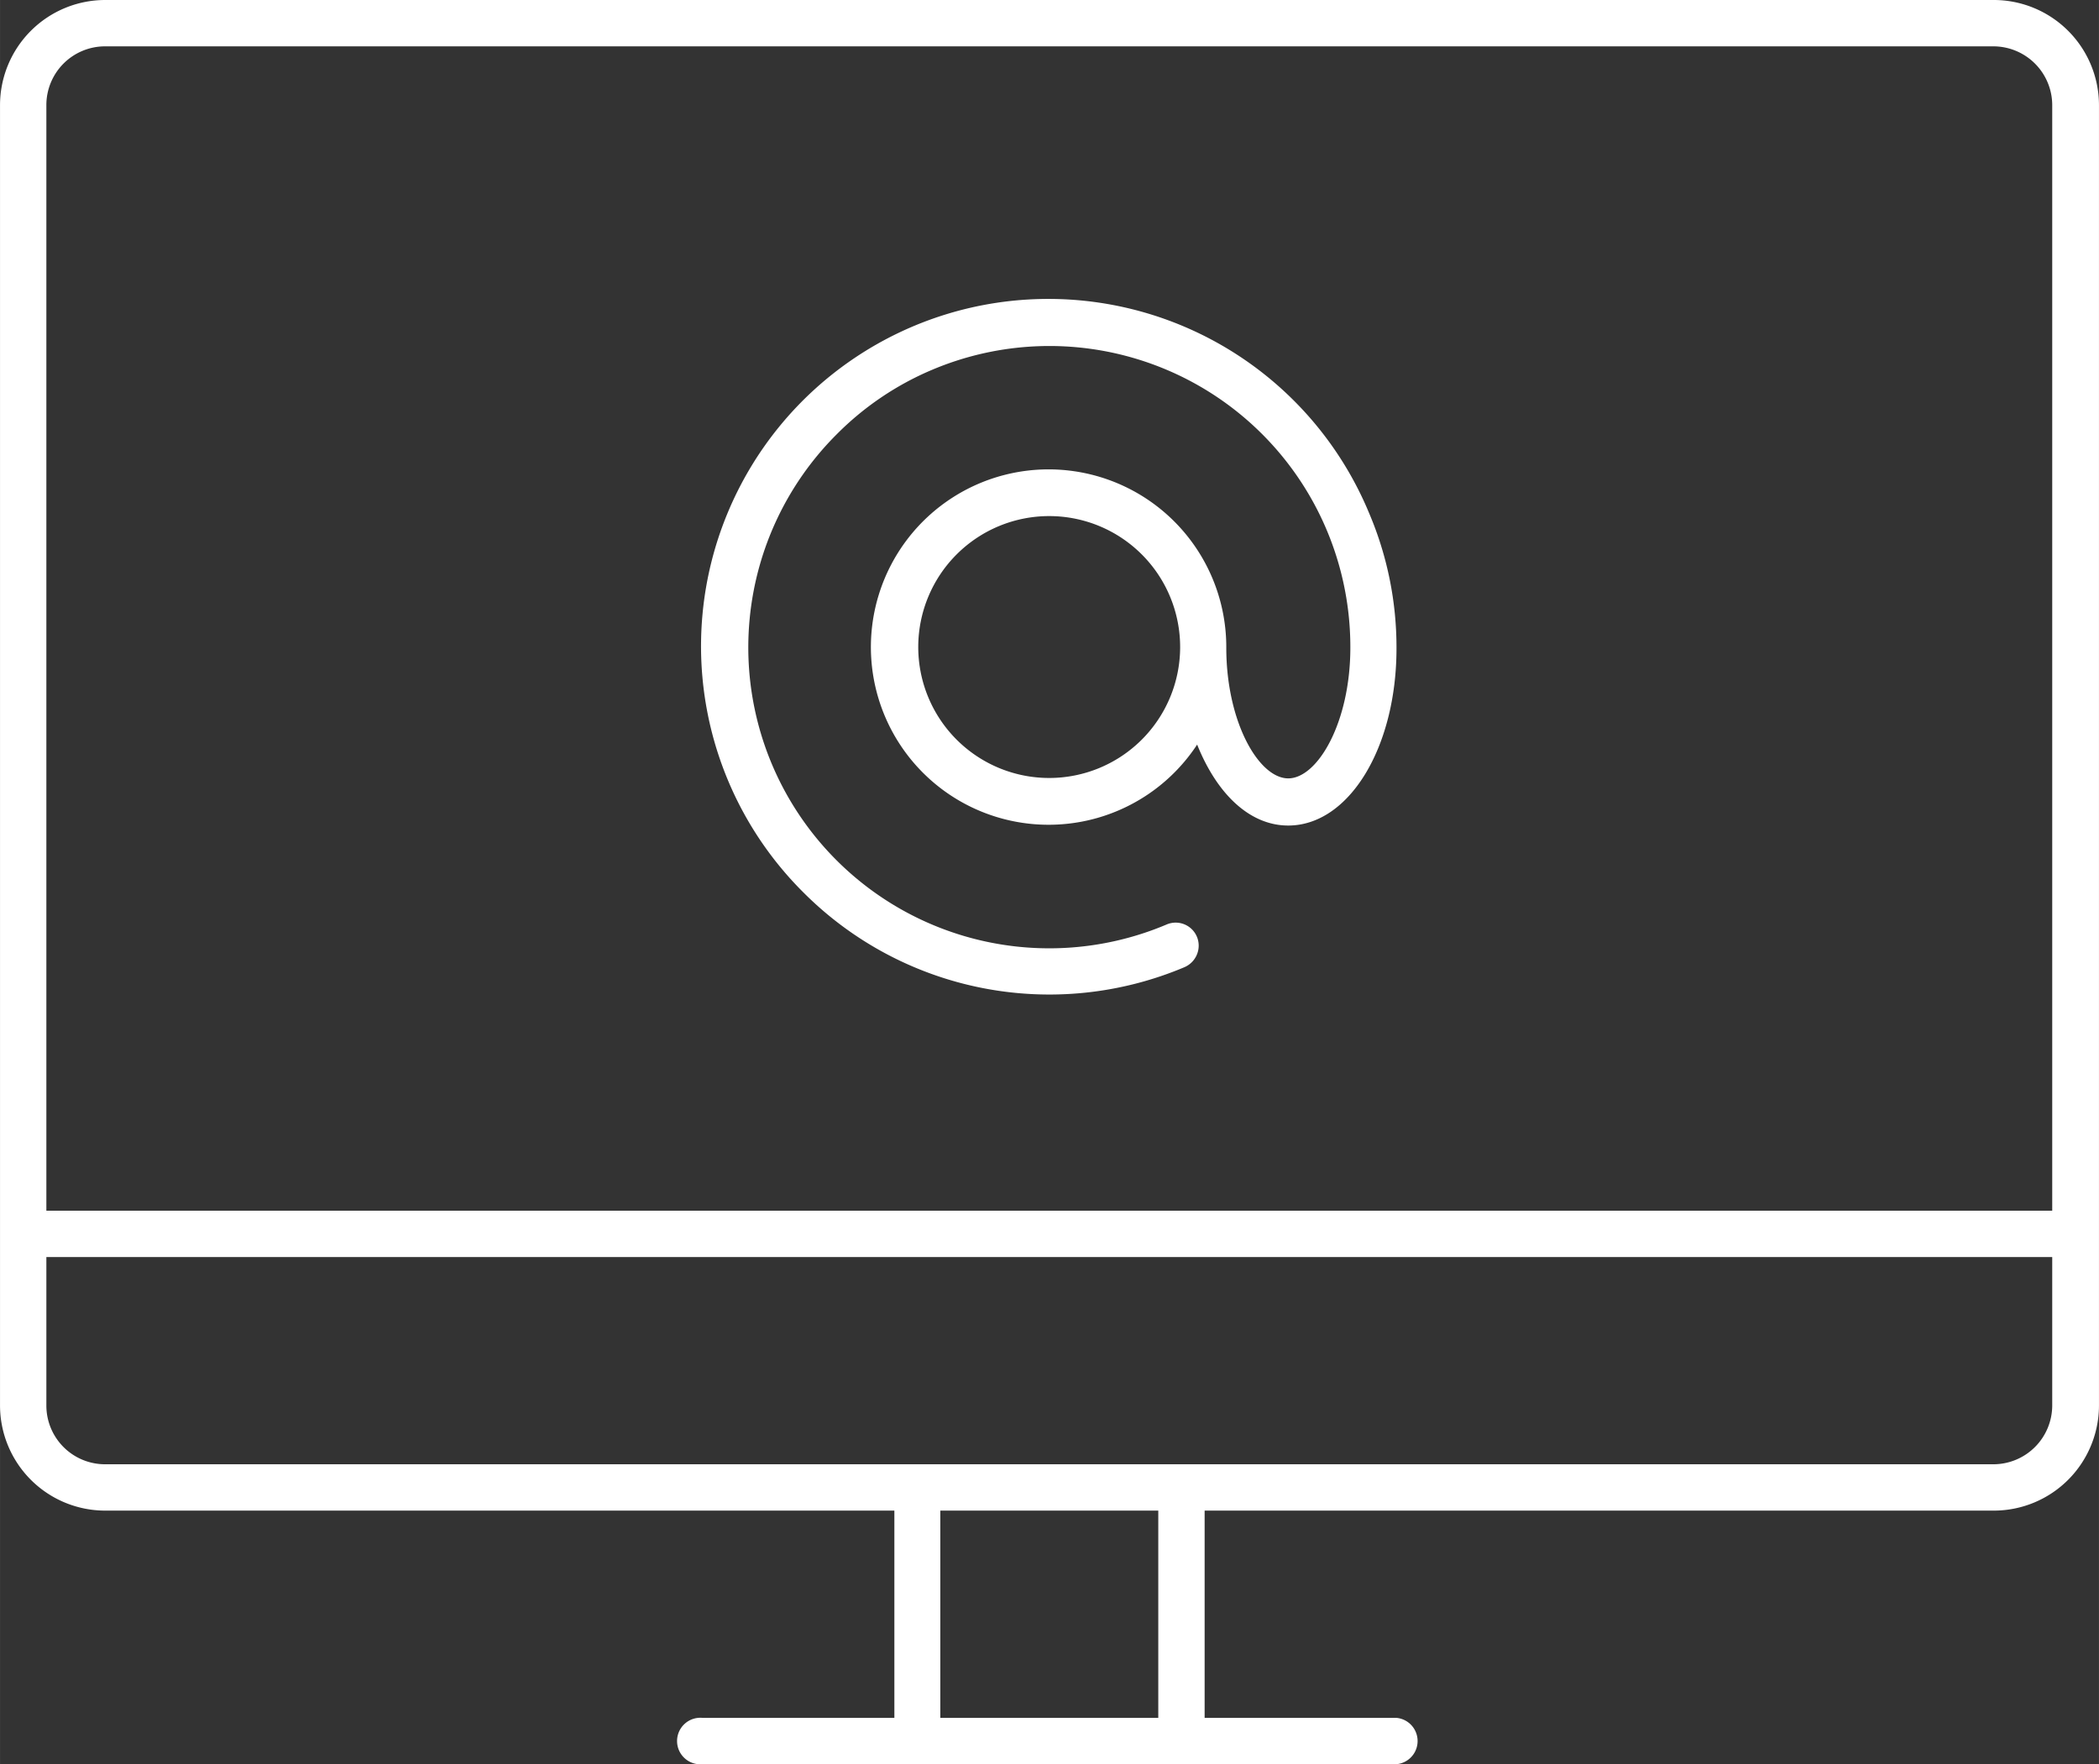
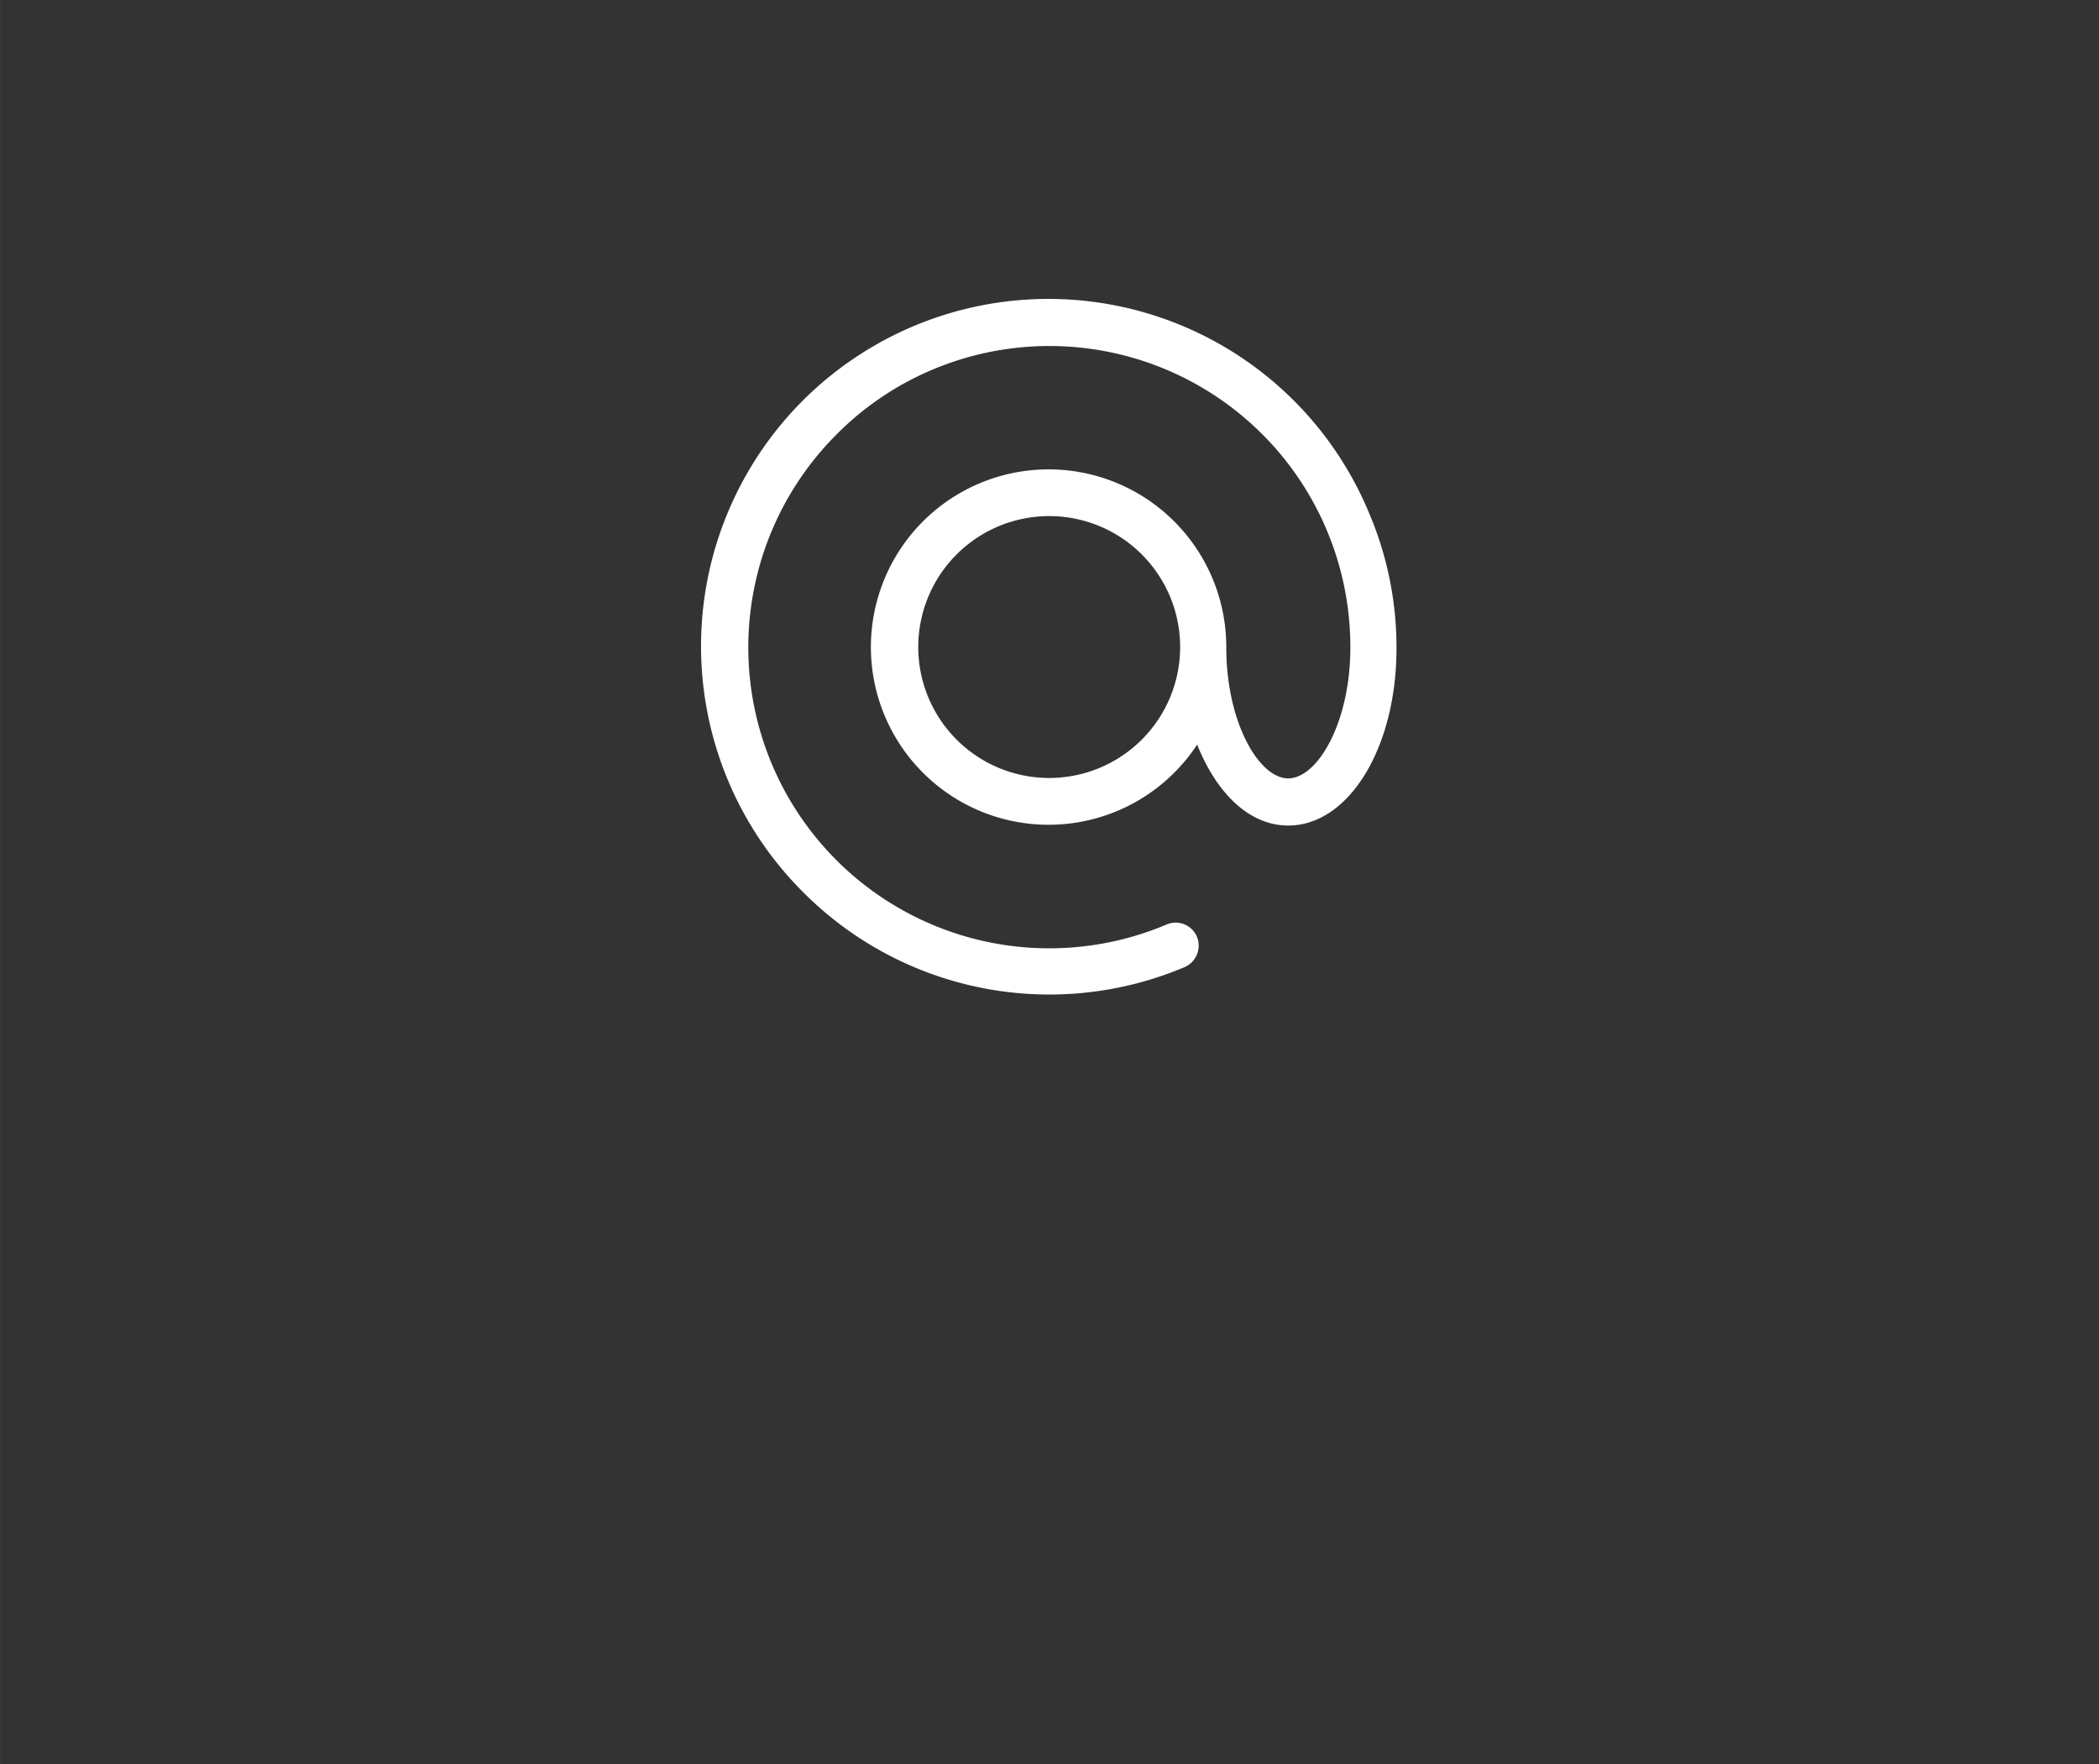
<svg xmlns="http://www.w3.org/2000/svg" viewBox="0 0 103.71 87.175" width="61.46" height="51.66">
  <rect x="0" y="0" width="103.71" height="87.175" fill="#333333" stroke="none" />
-   <path fill="#fff" d="M98.49,0H5.19A5.2,5.2,0,0,0,0,5.19V69.44a5.2,5.2,0,0,0,5.19,5.2h39V84.88H34.71a1.15,1.15,0,1,0,0,2.29H69a1.15,1.15,0,0,0,0-2.29H59.52V74.64h39a5.2,5.2,0,0,0,5.19-5.2V5.19A5.2,5.2,0,0,0,98.49,0ZM57.23,74.64V84.88H46.46V74.64Zm41.26-2.29H5.19a2.9,2.9,0,0,1-2.9-2.91V62.11H101.4v7.33a2.91,2.91,0,0,1-2.91,2.91ZM5.19,2.29h93.3a2.91,2.91,0,0,1,2.91,2.9V59.82H2.29V5.19a2.9,2.9,0,0,1,2.9-2.9Z" />
  <path fill="#fff" d="M39.71,44.11a17.16,17.16,0,0,0,18.81,3.68,1.16,1.16,0,0,0,.62-.63,1.137,1.137,0,0,0-1.5-1.48,14.87,14.87,0,0,1-16.3-24.22,14.69,14.69,0,0,1,4.72-3.19A14.87,14.87,0,0,1,66.72,32c0,3.7-1.62,6.46-3.07,6.46S60.59,35.68,60.59,32a8.78,8.78,0,1,0-1.44,4.79c1,2.49,2.63,4,4.5,4,3,0,5.35-3.85,5.35-8.75a16.93,16.93,0,0,0-1.35-6.68A17.16,17.16,0,1,0,39.71,44.11Zm12.13-5.67A6.47,6.47,0,1,1,58.31,32a6.47,6.47,0,0,1-6.47,6.44Z" />
</svg>